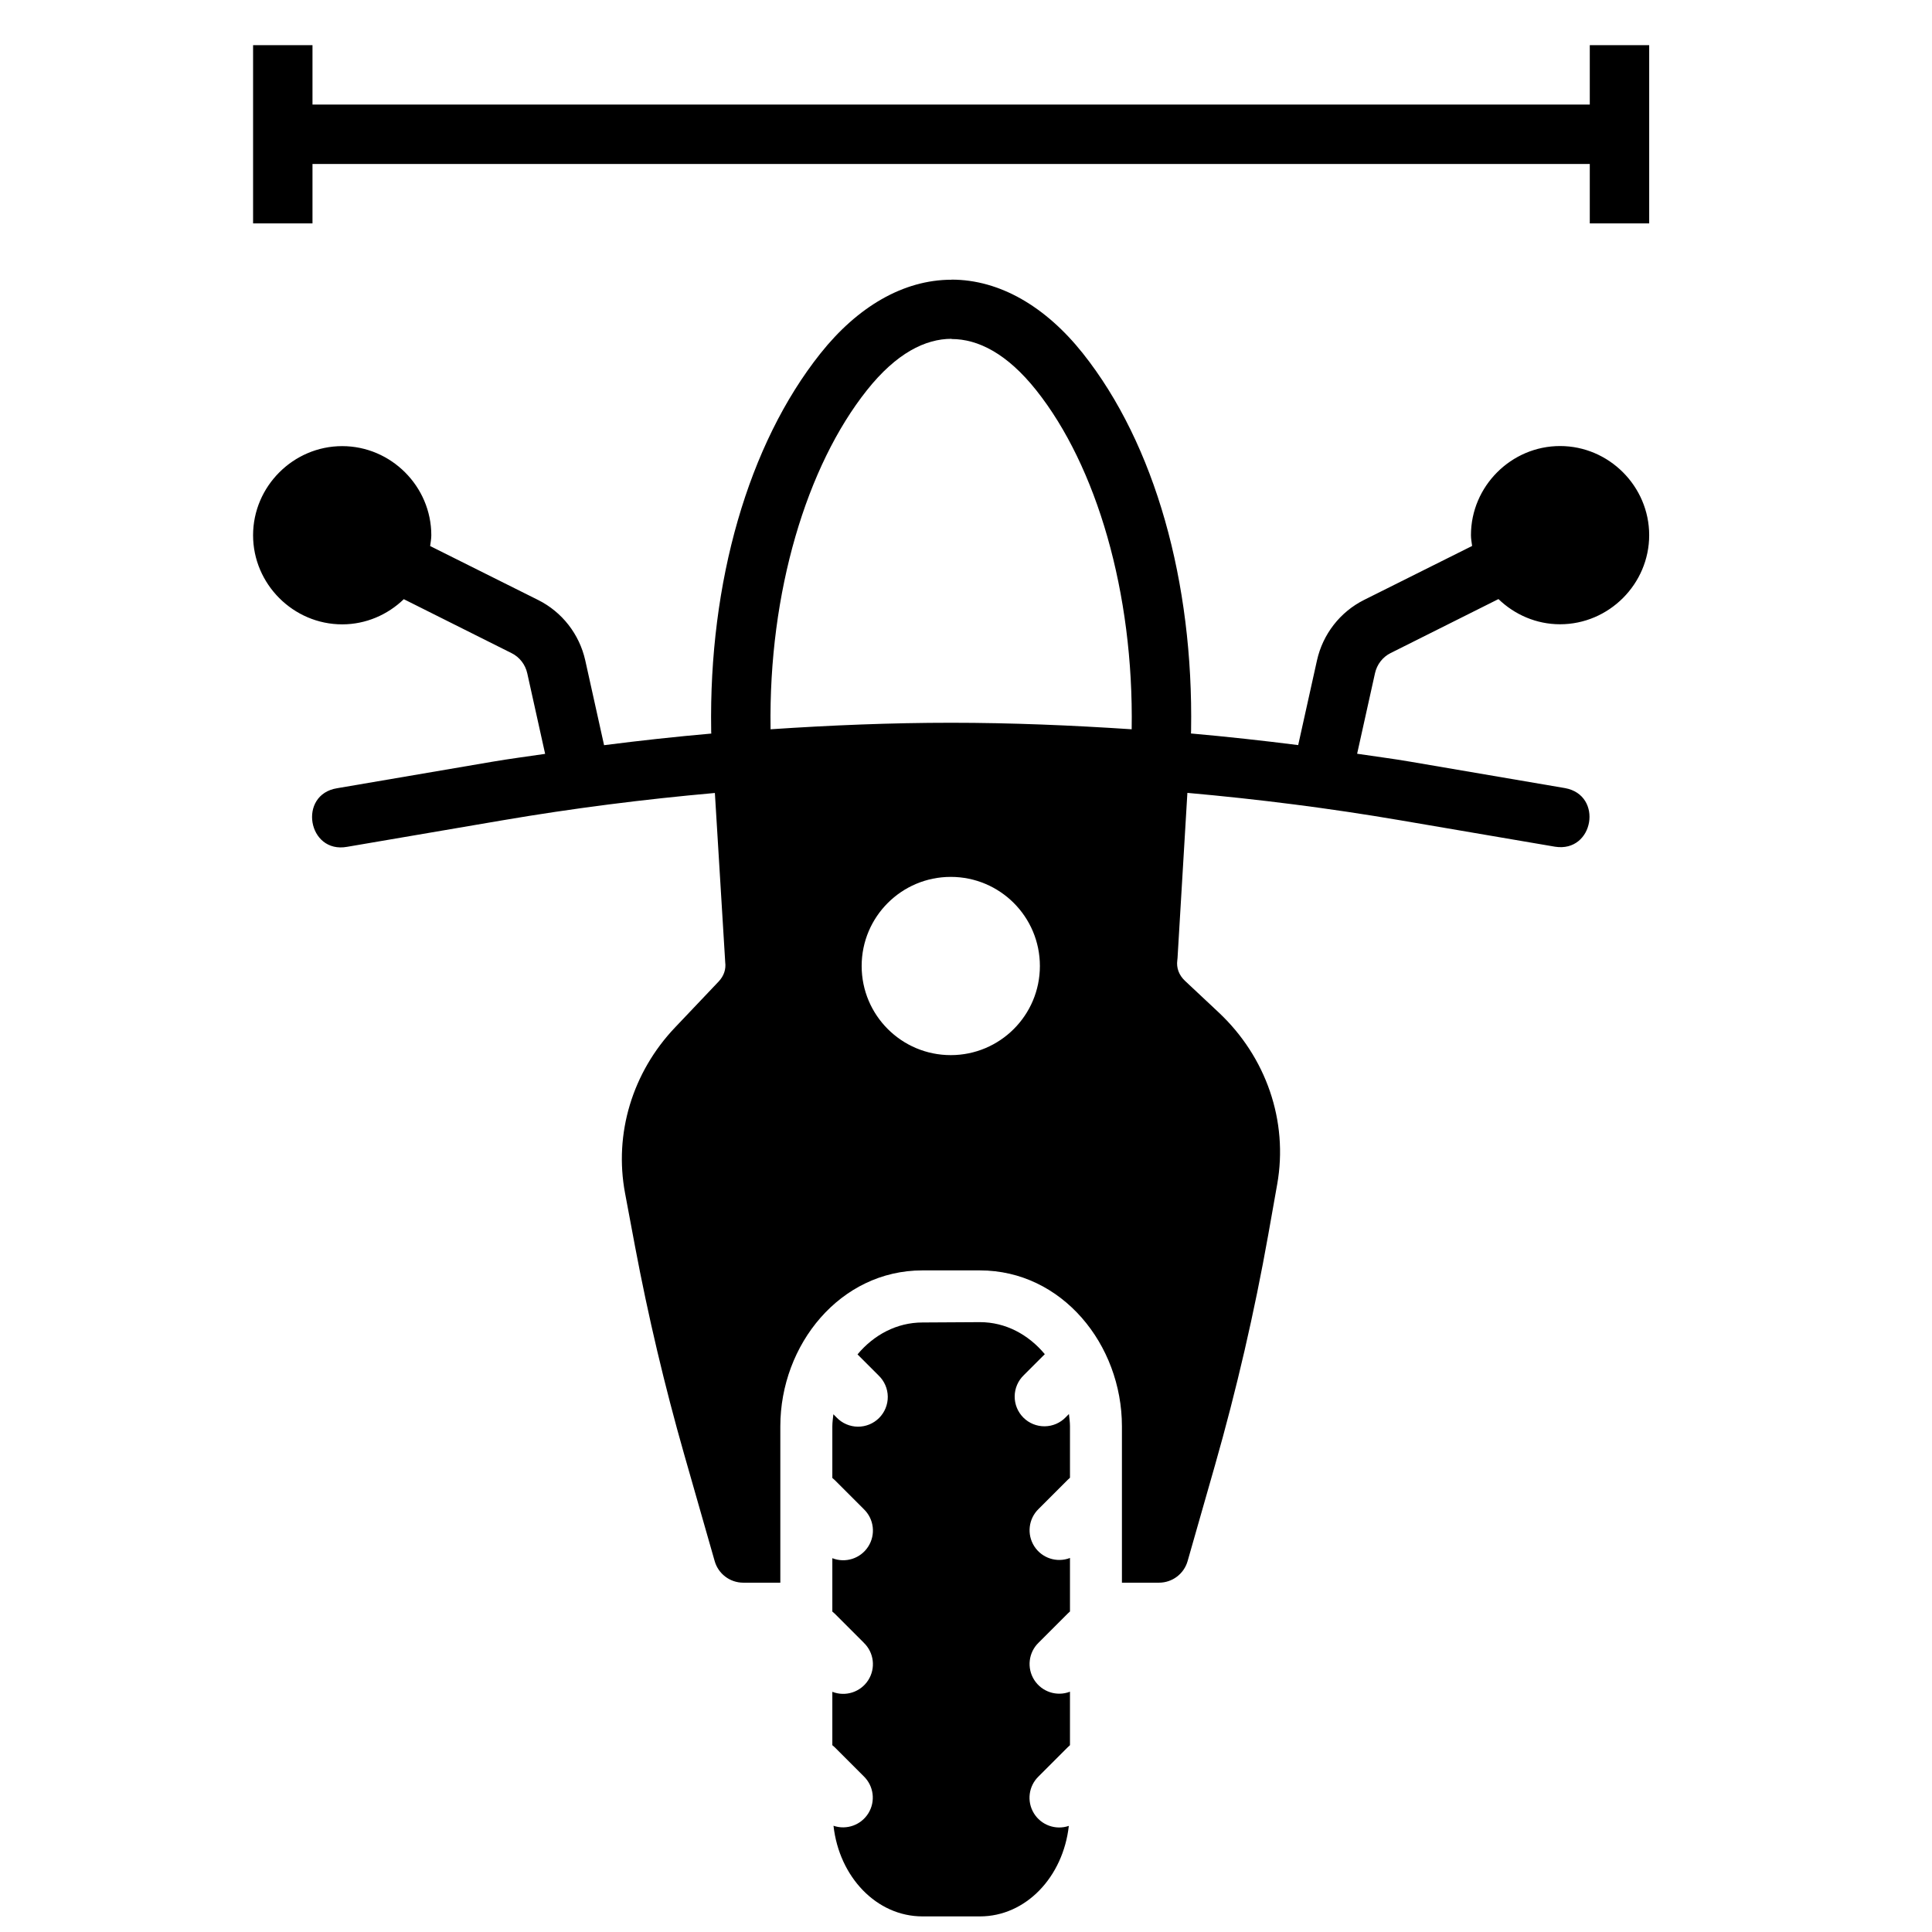
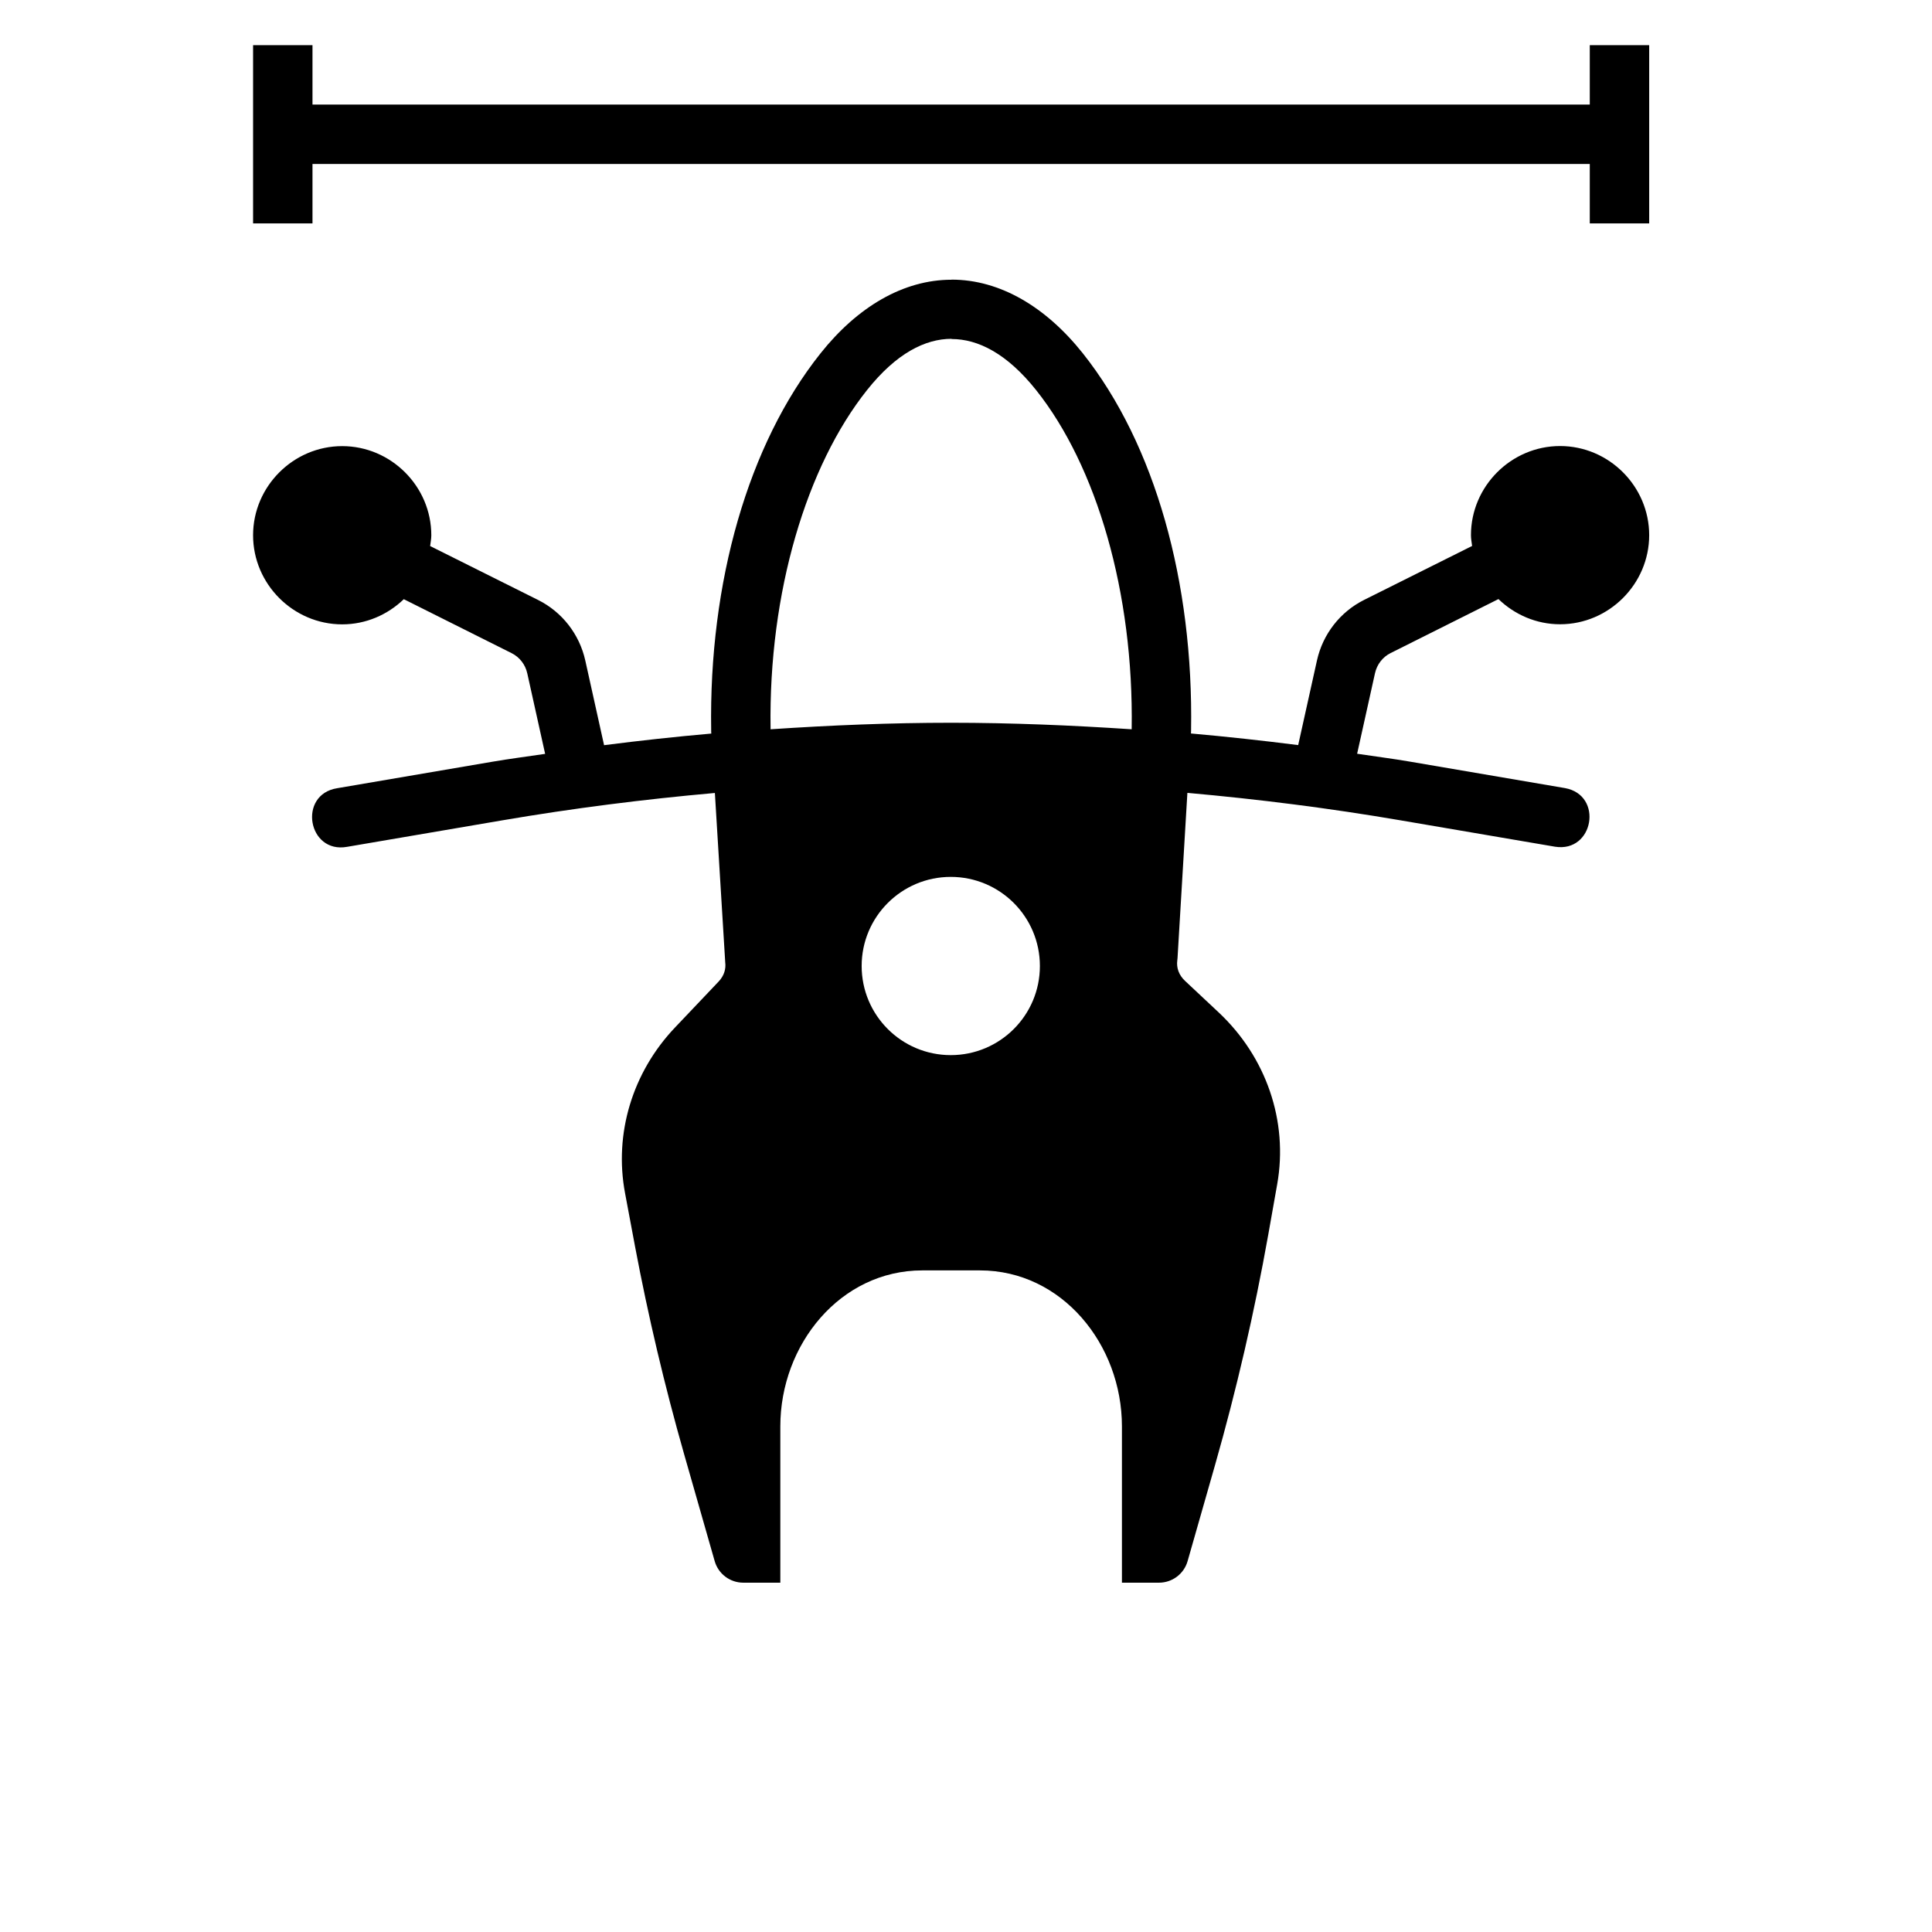
<svg xmlns="http://www.w3.org/2000/svg" width="800px" height="800px" version="1.1" viewBox="144 144 512 512">
  <defs>
    <clipPath id="a">
      <path d="m364 494h64v157.9h-64z" />
    </clipPath>
  </defs>
  <path d="m396.18 218.13c-12.832 0-24.965 7.227-34.746 19.527-19.168 24.082-29.605 60.656-28.965 99.914-0.004 0.18-0.004 0.238 0 0.355l0.031 0.477c-9.484 0.832-18.961 1.867-28.414 3.078l-4.981-22.449c-1.543-6.938-6.129-12.844-12.484-16.023l-28.629-14.301c0.109-0.945 0.309-1.879 0.309-2.863 0-12.949-10.668-23.617-23.617-23.617s-23.617 10.668-23.617 23.617 10.668 23.617 23.617 23.617c6.32 0 12.07-2.57 16.328-6.672l28.566 14.301c2.125 1.055 3.637 3.027 4.152 5.348l4.734 21.344c-4.676 0.691-9.359 1.293-14.023 2.09l-41.082 7.012c-10.496 1.66-7.809 17.438 2.644 15.531l41.082-7.012c18.699-3.195 37.52-5.582 56.363-7.258l2.707 44.312c0.004 0.18 0.016 0.355 0.031 0.535 0.242 1.816-0.309 3.613-1.754 5.137l-11.562 12.18c-11.254 11.84-16.203 28.105-13.223 43.914l2.644 14.113c3.492 18.516 7.828 36.883 13.008 55.047l8.086 28.293c0.949 3.391 4.039 5.742 7.566 5.75h9.84v-41.426c0-21.672 15.879-41.332 37.637-41.332h15.254c21.758 0 37.637 19.66 37.637 41.332v41.426h9.84c3.516-0.004 6.602-2.34 7.566-5.719l7.227-25.309c5.754-20.176 10.473-40.594 14.145-61.195l2.367-13.348c2.981-16.73-2.926-33.789-15.559-45.605l-8.855-8.301c-1.668-1.559-2.32-3.5-2.059-5.445 0.031-0.18 0.047-0.418 0.062-0.594l2.613-43.793c18.855 1.68 37.656 4.062 56.363 7.258l41.082 7.012c10.254 1.625 12.855-13.668 2.644-15.531l-41.082-7.012c-4.664-0.805-9.348-1.387-14.023-2.094l4.734-21.34c0.516-2.32 2.027-4.297 4.152-5.348l28.566-14.301c4.258 4.106 10.008 6.676 16.328 6.676 12.949 0 23.617-10.668 23.617-23.617 0-12.949-10.668-23.617-23.617-23.617s-23.617 10.668-23.617 23.617c0 0.977 0.188 1.91 0.309 2.863l-28.629 14.301c-6.356 3.176-10.941 9.086-12.484 16.023l-4.981 22.449c-9.453-1.195-18.93-2.238-28.414-3.078 0.031-0.238 0.016-0.594 0.031-0.832 0.645-39.207-9.508-75.781-28.691-99.914-9.785-12.305-21.949-19.527-34.777-19.527zm0 15.715c6.977 0 14.66 3.801 22.449 13.594 15.949 20.066 25.867 53.586 25.277 89.828-15.934-1.055-31.887-1.727-47.848-1.727s-31.914 0.66-47.848 1.727v-0.18c-0.562-36.184 9.594-69.648 25.555-89.703 7.785-9.789 15.438-13.594 22.418-13.594zm-0.215 142.54c13.043 0 23.617 10.574 23.617 23.617 0 13.043-10.574 23.617-23.617 23.617s-23.617-10.574-23.617-23.617c0-13.043 10.574-23.617 23.617-23.617z" />
  <g clip-path="url(#a)">
-     <path d="m388.47 494.47c-6.777 0-12.883 3.254-17.219 8.457l5.598 5.598h-0.004c1.527 1.465 2.402 3.484 2.426 5.602 0.023 2.117-0.809 4.156-2.305 5.652s-3.535 2.328-5.652 2.305c-2.117-0.023-4.137-0.898-5.602-2.426l-0.859-0.867c-0.109 1.07-0.277 2.125-0.277 3.231v13.656-0.004c0.215 0.168 0.418 0.348 0.613 0.535l7.719 7.719c2.715 2.602 3.211 6.762 1.18 9.93-2.027 3.164-6.012 4.457-9.512 3.078v14.145c0.215 0.168 0.418 0.348 0.617 0.535l7.719 7.719-0.004 0.004c2.715 2.602 3.207 6.762 1.18 9.926-2.031 3.164-6.012 4.453-9.512 3.078v14.148c0.215 0.168 0.422 0.348 0.617 0.535l7.719 7.719c2.641 2.566 3.152 6.621 1.227 9.762s-5.769 4.527-9.254 3.34c1.512 13.562 11.41 24.016 23.586 24.016h15.223c12.164 0 22.035-10.438 23.555-23.984h-0.004c-3.492 1.191-7.348-0.203-9.266-3.359-1.922-3.152-1.391-7.219 1.273-9.773l7.719-7.719c0.184-0.188 0.379-0.367 0.582-0.535v-14.176c-3.492 1.348-7.453 0.047-9.469-3.109-2.016-3.16-1.527-7.297 1.168-9.898l7.719-7.719c0.184-0.188 0.379-0.367 0.582-0.535v-14.18c-3.492 1.348-7.453 0.047-9.469-3.109s-1.527-7.297 1.168-9.898l7.719-7.719c0.184-0.188 0.379-0.367 0.582-0.535v-13.684c0-1.102-0.172-2.137-0.277-3.203l-0.828 0.832v0.004c-1.465 1.527-3.484 2.398-5.598 2.418-2.117 0.023-4.152-0.809-5.648-2.305-1.496-1.496-2.328-3.531-2.305-5.648 0.02-2.113 0.891-4.133 2.418-5.598l5.566-5.562c-4.34-5.211-10.402-8.488-17.188-8.488z" />
-   </g>
+     </g>
  <path d="m218.94 171.71v15.746h354.24v-15.746z" fill-rule="evenodd" />
  <path d="m211.07 155.97v47.234h15.742v-47.234z" fill-rule="evenodd" />
  <path d="m565.31 155.97v47.234h15.742v-47.234z" fill-rule="evenodd" />
</svg>